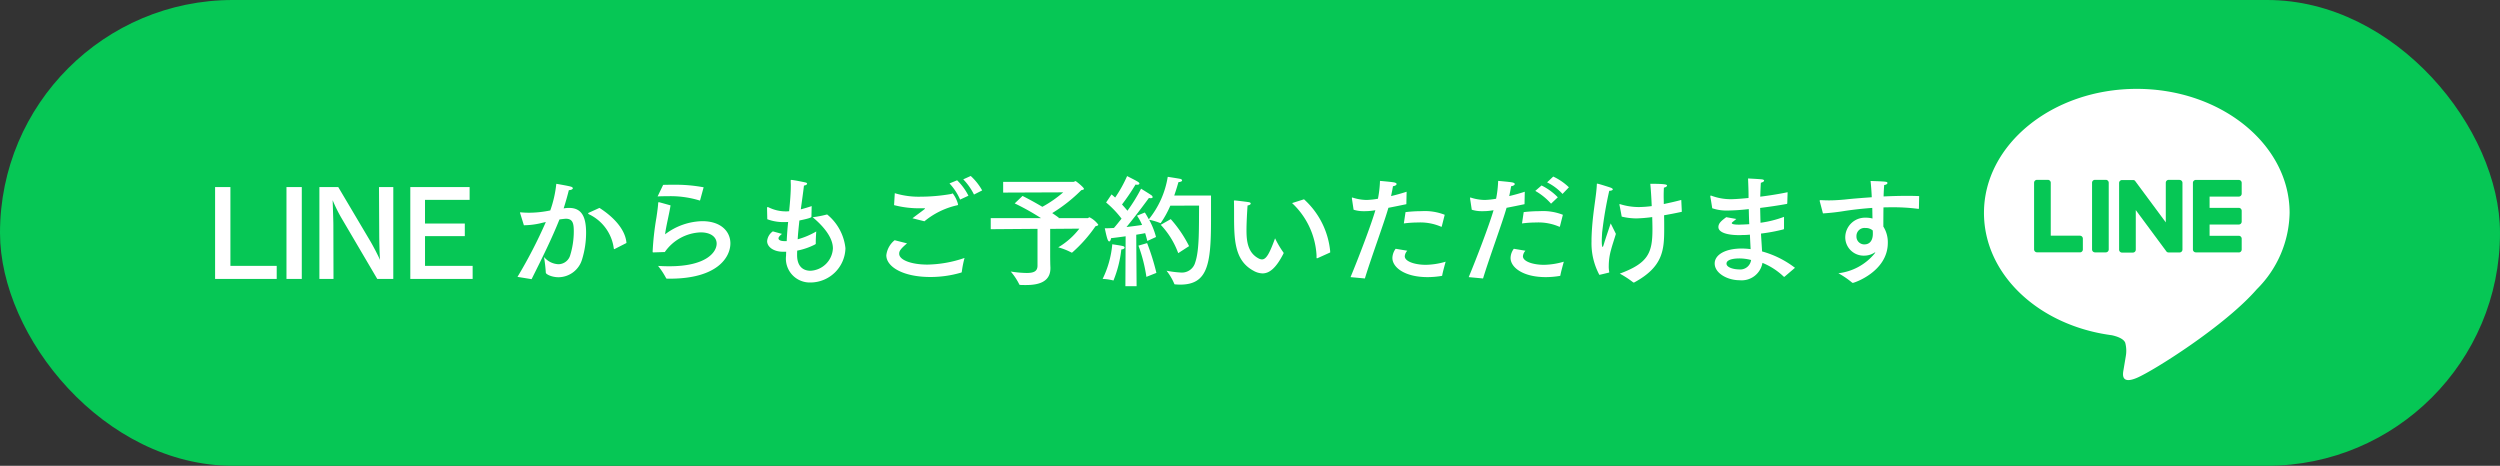
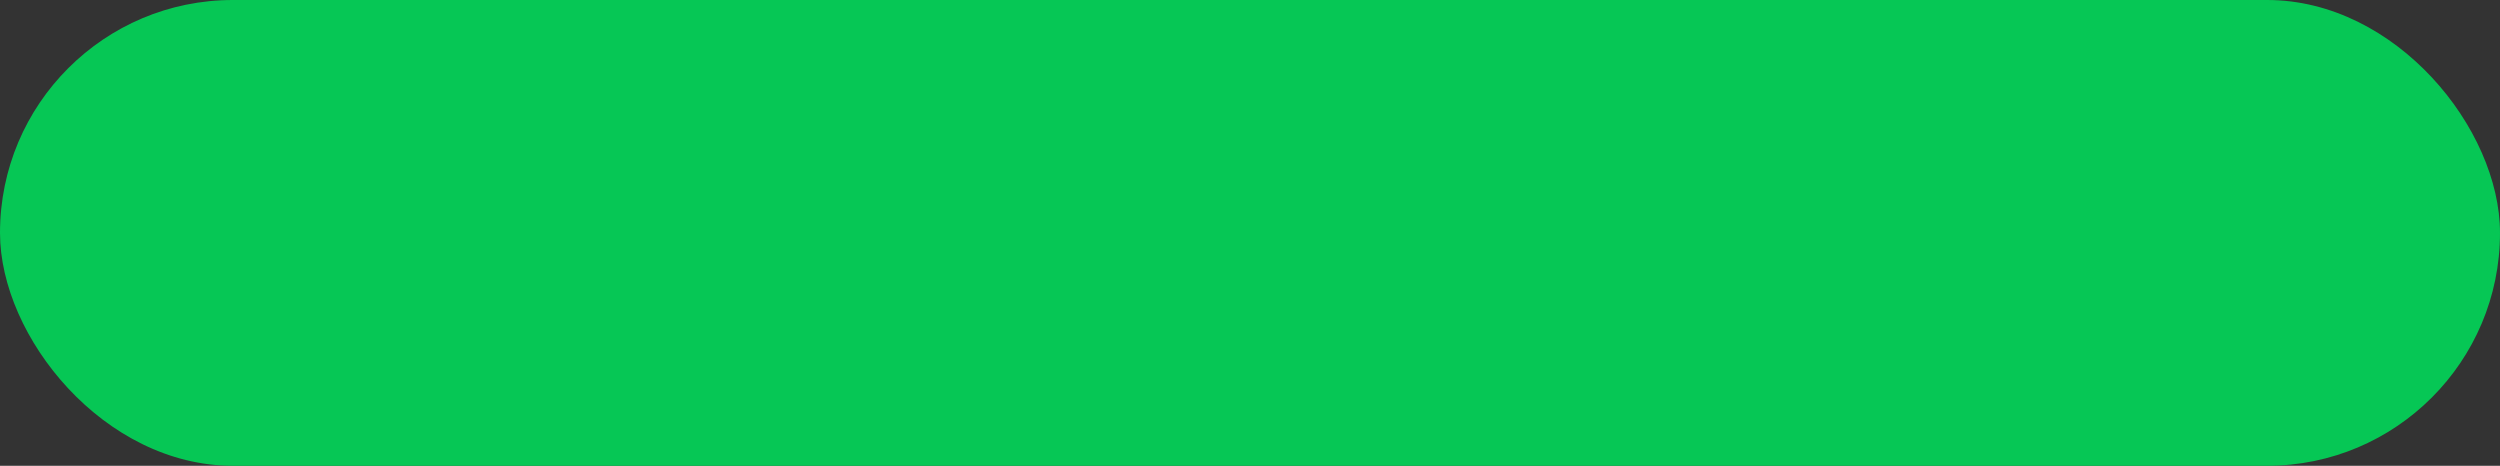
<svg xmlns="http://www.w3.org/2000/svg" width="263" height="49" viewBox="0 0 263 49">
  <rect x="0" y="0" width="263" height="49" fill="#333333" stroke="none" />
  <g id="グループ_1143" data-name="グループ 1143" transform="translate(-4670.694 -115.516)">
    <rect id="長方形_718" data-name="長方形 718" width="263" height="49" rx="24.5" transform="translate(4670.694 115.516)" fill="#06c755" />
    <g id="グループ_1144" data-name="グループ 1144" transform="translate(4693.322 124.865)">
      <g id="グループ_1142" data-name="グループ 1142" transform="translate(186.086 0)">
        <g id="グループ_1140" data-name="グループ 1140" transform="translate(0)">
          <g id="グループ_1136" data-name="グループ 1136" transform="translate(0 0)">
            <g id="グループ_1135" data-name="グループ 1135">
-               <path id="パス_952" data-name="パス 952" d="M85.432,71.391c0-7.194-7.212-13.046-16.077-13.046S53.279,64.2,53.279,71.391c0,6.449,5.72,11.85,13.445,12.871.523.113,1.236.345,1.416.793a3.3,3.3,0,0,1,.052,1.454s-.189,1.134-.23,1.376c-.07.406-.323,1.59,1.393.867s9.258-5.452,12.631-9.334h0a11.608,11.608,0,0,0,3.446-8.027" transform="translate(-53.279 -58.345)" fill="#fff" />
-               <path id="パス_953" data-name="パス 953" d="M203.976,129.485h-4.517a.307.307,0,0,1-.307-.307v0h0v-7h0v-.007a.307.307,0,0,1,.307-.307h4.517a.308.308,0,0,1,.307.307v1.14a.307.307,0,0,1-.307.307h-3.07v1.184h3.07a.308.308,0,0,1,.307.307v1.14a.307.307,0,0,1-.307.307h-3.07v1.184h3.07a.308.308,0,0,1,.307.307v1.14a.307.307,0,0,1-.307.307" transform="translate(-177.171 -112.285)" fill="#06c755" />
              <path id="パス_954" data-name="パス 954" d="M93.1,129.485a.307.307,0,0,0,.307-.307v-1.14a.308.308,0,0,0-.307-.307h-3.07v-5.569a.308.308,0,0,0-.307-.307h-1.14a.307.307,0,0,0-.307.307v7.011h0v0a.307.307,0,0,0,.307.307H93.1Z" transform="translate(-83.004 -112.285)" fill="#06c755" />
-               <path id="パス_955" data-name="パス 955" d="M130.177,121.855h-1.14a.307.307,0,0,0-.307.307v7.016a.307.307,0,0,0,.307.307h1.14a.307.307,0,0,0,.307-.307v-7.016a.307.307,0,0,0-.307-.307" transform="translate(-117.36 -112.285)" fill="#06c755" />
              <path id="パス_956" data-name="パス 956" d="M154,121.855h-1.14a.307.307,0,0,0-.307.307v4.167l-3.21-4.335a.339.339,0,0,0-.025-.032l0,0-.019-.019-.006-.005-.017-.014-.008-.006-.016-.011-.009-.006-.017-.009-.01,0-.018-.008-.01,0-.019-.006-.011,0-.018,0-.013,0-.017,0h-1.161a.307.307,0,0,0-.307.307v7.016a.307.307,0,0,0,.307.307h1.14a.307.307,0,0,0,.307-.307v-4.166l3.214,4.341a.311.311,0,0,0,.079.077l0,0,.019.012.009,0,.015.007.015.006.01,0,.021.007h0a.313.313,0,0,0,.08.011H154a.307.307,0,0,0,.307-.307v-7.016a.307.307,0,0,0-.307-.307" transform="translate(-133.426 -112.285)" fill="#06c755" />
            </g>
          </g>
        </g>
      </g>
-       <path id="パス_957" data-name="パス 957" d="M3.069-13.935H1.458V-4.27H7.94V-5.64H3.069Zm7.509,0H8.967V-4.27h1.611Zm9.627,0H18.7l.025,5.061c0,.393.038,2.258.089,2.613-.254-.571-.774-1.547-.989-1.915l-3.412-5.759H12.43V-4.27h1.484L13.9-10.016c0-.33-.063-2.194-.076-2.537a15.739,15.739,0,0,0,.913,1.852l3.78,6.431h1.687Zm8.029,0H21.994V-4.27h6.558V-5.64h-5.01V-8.773h4.186V-10.1H23.541v-2.486h4.693Zm16.5,5.885c-.1-1.319-1.2-2.638-2.841-3.691l-1.091.495c-.063.025-.1.051-.1.089,0,.013.025.051.089.089A4.624,4.624,0,0,1,43.4-7.479c.013.051.025.076.051.076a.214.214,0,0,0,.063-.025Zm-6.608-3.64c.228-.7.457-1.547.545-1.915.254-.013.419-.1.419-.2,0-.076-.076-.14-.228-.178-.3-.089-1.509-.292-1.509-.292a11.927,11.927,0,0,1-.634,2.8,11.02,11.02,0,0,1-2.194.241q-.495,0-.875-.038H33.6c-.038,0-.063,0-.063.038a.517.517,0,0,0,.025.089l.381,1.23a8.085,8.085,0,0,0,1.7-.2c.2-.051.406-.1.609-.14A50.462,50.462,0,0,1,33.27-4.485l1.484.241c1.192-2.385,2.118-4.249,2.93-6.279.152-.025.558-.076.685-.076.736,0,.824.533.824,1.345a8.575,8.575,0,0,1-.368,2.461,1.305,1.305,0,0,1-1.256.977,2.088,2.088,0,0,1-1.509-.761,16.326,16.326,0,0,1,.19,1.649c0,.165.622.482,1.345.482a2.617,2.617,0,0,0,2.473-1.89,9.516,9.516,0,0,0,.419-2.791c0-1.75-.507-2.613-1.8-2.613a3.049,3.049,0,0,0-.469.038Zm14.726-2.22a16.39,16.39,0,0,0-3.26-.266c-.33,0-.672,0-1,.013l-.583,1.218c.355-.025.71-.025,1.065-.025a10.419,10.419,0,0,1,3.336.444.047.047,0,0,0,.038.013c.013,0,.025-.025.038-.051Zm-4.668,1.573h-.038c-.051,0-.076.013-.076.076-.013.342-.089.9-.19,1.573a29.245,29.245,0,0,0-.393,3.552c0,.076.025.076.089.076.1,0,1.142-.038,1.192-.038a4.814,4.814,0,0,1,3.767-2.068c1.129,0,1.687.533,1.687,1.18,0,.9-1.091,2.385-4.972,2.385-.393,0-.786-.013-1.192-.038A8,8,0,0,1,48.9-4.358a.111.111,0,0,0,.114.063H49.3c5,0,6.367-2.258,6.367-3.716,0-1.243-.989-2.334-2.955-2.334A6.672,6.672,0,0,0,48.8-8.963c.076-.748.457-2.245.571-3.044Zm16.033.406c-.368.127-.761.241-1.142.342.127-.951.254-1.814.33-2.5.2-.025.33-.114.33-.19s-.063-.114-.178-.14c-.051-.013-1.256-.266-1.484-.266-.051,0-.063.013-.063.063v.051c0,.14.013.292.013.444,0,.8-.076,1.712-.178,2.74-.1,0-.216.013-.317.013a4.117,4.117,0,0,1-1.852-.431.323.323,0,0,0-.089-.025c-.051,0-.063.051-.063.127s.025,1.154.025,1.154a4.754,4.754,0,0,0,1.636.3c.178,0,.368,0,.558-.013q-.1.932-.152,2.017h-.216c-.419,0-.647-.114-.647-.292,0-.127.127-.279.368-.469l-.964-.266a1.406,1.406,0,0,0-.6,1.027c0,.609.685,1.116,1.662,1.116h.342l-.013.33v.089a2.512,2.512,0,0,0,2.562,2.816A3.693,3.693,0,0,0,67.771-7.5a5.294,5.294,0,0,0-1.928-3.552c-.013,0-.038.013-.051.013a11.228,11.228,0,0,1-1.471.279c1.116.926,2.131,2.118,2.131,3.285a2.485,2.485,0,0,1-2.359,2.347c-.774,0-1.4-.457-1.408-1.624,0-.165,0-.33.013-.495a7.007,7.007,0,0,0,1.9-.66c.025-.025.051-.051.051-.076v-.178c0-.419.051-1.1.051-1.1a8.136,8.136,0,0,1-1.953.824c.038-.672.114-1.345.178-1.979,1.18-.241,1.256-.33,1.268-.393ZM82.155-13.58A6.115,6.115,0,0,0,80.95-15.1l-.786.355a6.27,6.27,0,0,1,1.129,1.6Zm-1.446.558a5.987,5.987,0,0,0-1.192-1.624l-.8.33a5.988,5.988,0,0,1,1.116,1.7Zm-4.63,2.689a8.234,8.234,0,0,1,3.349-1.662c.14-.025.19-.038.19-.114a3.162,3.162,0,0,0-.558-1.154c-.063,0-.114.051-.2.063a18.859,18.859,0,0,1-3.158.279,8.574,8.574,0,0,1-2.74-.368l-.076,1.256a10.38,10.38,0,0,0,2.854.33h.3c.063,0,.1,0,.1.025s-.025.038-.076.089c-.3.241-.888.66-1.243.939ZM72.946-8.341a2.378,2.378,0,0,0-.875,1.586c0,1.18,1.7,2.283,4.642,2.283a11.451,11.451,0,0,0,3.209-.457c.063-.013.076-.025.089-.089A10.825,10.825,0,0,1,80.3-6.477a12.534,12.534,0,0,1-3.907.7c-1.649,0-2.968-.469-2.968-1.142,0-.254.089-.469.824-1.091Zm17.732-5.036a12.351,12.351,0,0,1-2.194,1.522C87.381-12.514,86.4-13,86.4-13l-.824.786a24.945,24.945,0,0,1,2.765,1.547H83.055V-9.5l4.921-.038v3.869c0,.583-.368.774-1.142.774a11.916,11.916,0,0,1-1.674-.152,6.524,6.524,0,0,1,.9,1.357.085.085,0,0,0,.089.051c.19.013.393.013.609.013,1.142,0,2.575-.228,2.575-1.763v-.1c-.013-.19-.025-.761-.025-1.357V-9.534l3.07-.025a7.788,7.788,0,0,1-2.22,1.966,6.707,6.707,0,0,1,1.408.558h.025a.1.1,0,0,0,.051-.025,14.919,14.919,0,0,0,2.435-2.752c.165-.038.292-.076.292-.165a2.589,2.589,0,0,0-.913-.774c-.089,0-.14.089-.2.089h-3.07l.038-.038c-.216-.165-.457-.33-.7-.495a16.457,16.457,0,0,0,3.057-2.41c.152-.038.279-.051.279-.14,0-.152-.824-.812-.875-.812-.076,0-.152.076-.216.076H84.362v1.129ZM103.921-7.72a13.077,13.077,0,0,0-1.928-2.841l-1.053.6a8.688,8.688,0,0,1,1.839,2.981Zm1.053-4.262c-.025,2.232.051,4.655-.406,5.974a1.451,1.451,0,0,1-1.535,1.065,10.337,10.337,0,0,1-1.484-.19,5.976,5.976,0,0,1,.824,1.4c.013.038.051.038.089.038.178.013.355.025.52.025,2.879,0,3.247-2.093,3.247-6.773v-2.6h-3.869c.2-.571.342-1.065.444-1.408.279-.025.381-.1.381-.178s-.089-.152-.19-.165c-.241-.051-1.319-.216-1.319-.216a9.45,9.45,0,0,1-1.991,4.465c-.19-.342-.342-.609-.419-.71l-.824.33a5.035,5.035,0,0,1,.533.977c-.381.063-.977.14-1.636.216,1.053-1.268,2.245-2.9,2.359-3.057a.63.63,0,0,0,.2.025c.14,0,.19-.051.19-.114a.284.284,0,0,0-.14-.2c-.228-.165-1.027-.647-1.078-.685a17.417,17.417,0,0,1-1.433,2.321c-.152-.19-.355-.419-.571-.66A22.112,22.112,0,0,0,98.289-14.2a1,1,0,0,0,.178.025c.14,0,.228-.051.228-.127,0-.127-.19-.228-1.294-.786a13.614,13.614,0,0,1-1.256,2.258c-.127-.114-.254-.228-.381-.33l-.571.85a10.305,10.305,0,0,1,1.624,1.7c-.266.33-.533.672-.8.977-.33.025-.66.038-.964.038.013.038.152.761.279,1.129.063.178.127.254.19.254.089,0,.178-.178.19-.342.52-.063,1.04-.127,1.535-.2l-.025,5.251H98.4l-.038-5.416c.381-.063.7-.114.939-.165.089.292.165.571.228.824l.913-.419a7.844,7.844,0,0,0-.723-1.814,6.377,6.377,0,0,1,1.154.342c.013,0,.025.013.038.013s.025-.013.038-.025a10.21,10.21,0,0,0,1-1.814Zm-6.38,4.211a16.085,16.085,0,0,1,.837,3.285l1.053-.419a24.486,24.486,0,0,0-.977-3.133Zm-1.8.406c.241-.025.342-.114.342-.2,0-.063-.051-.127-.152-.152-.266-.076-.964-.165-1.142-.2A10.358,10.358,0,0,1,94.826-4.27a5.2,5.2,0,0,1,1.129.165h.013A12.191,12.191,0,0,0,96.792-7.365Zm17.961-4.883a8.125,8.125,0,0,1,2.575,5.492v.228c0,.063.013.089.051.089a.1.1,0,0,0,.051-.013l1.332-.6v-.14a8.462,8.462,0,0,0-2.752-5.454Zm-4.68.254c.228-.038.33-.127.33-.2s-.063-.127-.216-.152c-.317-.051-1.268-.165-1.459-.178h-.051c-.025,0-.038.013-.038.076s.013.178.013,1.256c0,2.727,0,4.96,2.042,6.063a2.031,2.031,0,0,0,.951.279c.736,0,1.433-.571,2.207-2.093,0-.013.013-.038.013-.051a.1.1,0,0,0-.025-.063,10.087,10.087,0,0,1-.875-1.484c-.583,1.6-.926,2.22-1.383,2.22a.8.8,0,0,1-.342-.1c-1.091-.571-1.281-1.7-1.281-2.943C109.959-9.978,110.009-11.081,110.073-11.994Zm20.739.977a5.726,5.726,0,0,0-2.435-.381,14.524,14.524,0,0,0-1.687.1l-.178,1.192a11.511,11.511,0,0,1,1.484-.1,5.5,5.5,0,0,1,2.435.444.044.044,0,0,1,.025.013c.025,0,.038-.025.051-.063Zm-5.162,3.577a1.689,1.689,0,0,0-.342.964c0,.989,1.294,2.017,3.7,2.017a9.019,9.019,0,0,0,1.484-.127.08.08,0,0,0,.063-.076c.013-.2.355-1.421.355-1.421a7.761,7.761,0,0,1-2.08.33c-1.129,0-2.22-.342-2.22-.9a.94.94,0,0,1,.266-.583Zm1.154-6c-.545.178-1.1.33-1.636.457.076-.355.152-.736.2-1.04.228-.025.381-.127.381-.228,0-.076-.089-.14-.3-.178-.393-.063-1.446-.152-1.446-.152a11.587,11.587,0,0,1-.216,1.877,8,8,0,0,1-1.192.127,4.914,4.914,0,0,1-1.446-.241.138.138,0,0,0-.063-.013c-.038,0-.038.025-.038.051v.051l.178,1.18a3.467,3.467,0,0,0,1.1.152,6,6,0,0,0,1.04-.076l.152-.025c-.469,1.611-1.776,5.023-2.613,7.04l1.509.14c.672-2.207,2.042-5.9,2.473-7.433.609-.114,1.281-.254,1.89-.381Zm17.073-.469a6.078,6.078,0,0,0-1.649-1.129l-.647.609a5.549,5.549,0,0,1,1.624,1.218Zm-1.167,1.053A6.191,6.191,0,0,0,141-14.1l-.66.571A6.49,6.49,0,0,1,142-12.185Zm.533,1.839a5.726,5.726,0,0,0-2.435-.381,14.524,14.524,0,0,0-1.687.1l-.178,1.192a11.511,11.511,0,0,1,1.484-.1,5.5,5.5,0,0,1,2.435.444.044.044,0,0,1,.025.013c.025,0,.038-.025.051-.063Zm-5.162,3.577a1.689,1.689,0,0,0-.342.964c0,.989,1.294,2.017,3.7,2.017a9.019,9.019,0,0,0,1.484-.127.08.08,0,0,0,.063-.076c.013-.2.355-1.421.355-1.421a7.762,7.762,0,0,1-2.08.33c-1.129,0-2.22-.342-2.22-.9a.94.94,0,0,1,.266-.583Zm1.154-6c-.545.178-1.1.33-1.636.457.076-.355.152-.736.2-1.04.228-.025.381-.127.381-.228,0-.076-.089-.14-.3-.178-.393-.063-1.446-.152-1.446-.152a11.587,11.587,0,0,1-.216,1.877,8,8,0,0,1-1.192.127,4.914,4.914,0,0,1-1.446-.241.138.138,0,0,0-.063-.013c-.038,0-.038.025-.038.051v.051l.178,1.18a3.467,3.467,0,0,0,1.1.152,6,6,0,0,0,1.04-.076l.152-.025c-.469,1.611-1.776,5.023-2.613,7.04l1.509.14c.672-2.207,2.042-5.9,2.473-7.433.609-.114,1.281-.254,1.89-.381Zm16.464.863c-.609.165-1.218.3-1.839.431,0-.3-.013-.6-.013-.85,0-.368.013-.672.025-.875.2-.038.33-.14.33-.216,0-.114-.2-.19-1.763-.19.063.609.114,1.471.152,2.347a11.342,11.342,0,0,1-1.345.1,6.615,6.615,0,0,1-1.966-.3c-.013,0-.025-.013-.038-.013-.038,0-.051.025-.051.063a.138.138,0,0,0,.013.063c.025.089.228,1.192.228,1.192a6.737,6.737,0,0,0,1.56.19,15.19,15.19,0,0,0,1.649-.14c.013.457.025.888.025,1.268,0,2.5-.444,3.577-3.437,4.68a10.044,10.044,0,0,1,1.4.913.18.18,0,0,0,.076.025.1.1,0,0,0,.051-.013c3.019-1.636,3.146-3.4,3.146-5.644,0-.469,0-.951-.013-1.421.583-.1,1.192-.216,1.827-.355a.034.034,0,0,0,.038-.038v-.025Zm-7.56-.964c.2,0,.355-.063.355-.152,0-.051-.063-.114-.228-.178-.1-.038-1.281-.419-1.4-.419-.051,0-.051.025-.051.1-.051,1.319-.495,3.209-.558,5.7v.241a7.038,7.038,0,0,0,.824,3.552c.089-.013.964-.228.964-.228.063-.013.076-.025.076-.063s-.013-.051-.013-.076a3.273,3.273,0,0,1-.038-.609,6.25,6.25,0,0,1,.241-1.662c.14-.545.406-1.306.507-1.674-.2-.419-.545-1.1-.545-1.1-.076.228-.6,1.763-.71,2.156-.051.152-.089.317-.14.317-.089,0-.089-.571-.089-.609,0-.3.025-.634.038-.9a40.072,40.072,0,0,1,.748-4.389Zm18.747.152c-.964.2-1.966.355-2.879.469.013-.431.038-1.078.063-1.459.241-.076.342-.152.342-.228s-.1-.127-.279-.14c-.406-.038-1.408-.089-1.408-.089.025.66.051,1.256.051,1.8v.254c-1.281.127-1.763.127-1.852.127a5.874,5.874,0,0,1-2.055-.368.138.138,0,0,0-.063-.013c-.038,0-.051.025-.051.076v.063c.025.063.2,1.192.2,1.192a4.709,4.709,0,0,0,1.662.241,20.986,20.986,0,0,0,2.182-.152c.013.545.025,1.065.051,1.586-.228.025-.444.025-.634.038-.165,0-.317.013-.444.013-.545,0-.761-.063-.761-.165,0-.051.025-.063.482-.431l-1.065-.19c-.469.355-.824.622-.824,1.04,0,.533.824.85,2.207.85.127,0,.266-.013.406-.013.216,0,.444-.013.7-.038l.076,1.522a7.606,7.606,0,0,0-.939-.063c-1.738,0-2.841.66-2.841,1.573,0,1.015,1.319,1.763,2.626,1.763a2.217,2.217,0,0,0,2.4-1.827,7.08,7.08,0,0,1,2.232,1.446c.025.013.038.025.051.025s.025-.013.038-.013l1.1-.939A10.07,10.07,0,0,0,164.2-7.162c-.025-.52-.076-1.167-.114-1.877a18.542,18.542,0,0,0,2.372-.444c.038-.013.038-.051.051-.089V-10.8a11.207,11.207,0,0,1-2.473.622c-.013-.495-.025-1.027-.038-1.56.926-.114,1.89-.254,2.791-.419.051,0,.051-.038.063-.089Zm-3.843,7.129a1.149,1.149,0,0,1-1.281.989c-.482,0-1.306-.178-1.306-.609,0-.545,1.2-.545,1.345-.545A4.9,4.9,0,0,1,163.042-6.261Zm17.682-6.723c-.393-.013-.8-.025-1.205-.025-.824,0-1.687.025-2.537.063.013-.469.038-.9.063-1.2.2-.025.342-.114.342-.2,0-.165-.063-.165-1.776-.228.051.444.1,1.065.127,1.712-1.053.076-2.042.152-2.841.241-.545.051-1.116.089-1.662.089-.292,0-.583-.013-.85-.025h-.038c-.063,0-.089.025-.089.063a.161.161,0,0,0,.013.076l.33,1.256a23.677,23.677,0,0,0,2.41-.279c.786-.114,1.738-.228,2.778-.3.013.393.013.774.025,1.116a2.753,2.753,0,0,0-.748-.089,2.08,2.08,0,0,0-2.118,2.08v.025a1.935,1.935,0,0,0,1.979,1.89,2.023,2.023,0,0,0,1.192-.381l-.076.152a5.812,5.812,0,0,1-3.818,2.08,9.25,9.25,0,0,1,1.433.977c.038.025.051.038.089.038.14,0,3.678-1.192,3.678-4.211a3.082,3.082,0,0,0-.469-1.712c0-.52,0-1.268.013-2.017.3-.013.622-.013.926-.013a19.794,19.794,0,0,1,2.727.165c.063,0,.063,0,.076-.063ZM175.84-9.369c.013.127.013.254.013.368,0,.19-.025,1.1-.9,1.1a.822.822,0,0,1-.824-.863.845.845,0,0,1,.951-.863A1.1,1.1,0,0,1,175.84-9.369Z" transform="translate(-1.458 24.263)" fill="#fff" />
    </g>
  </g>
</svg>